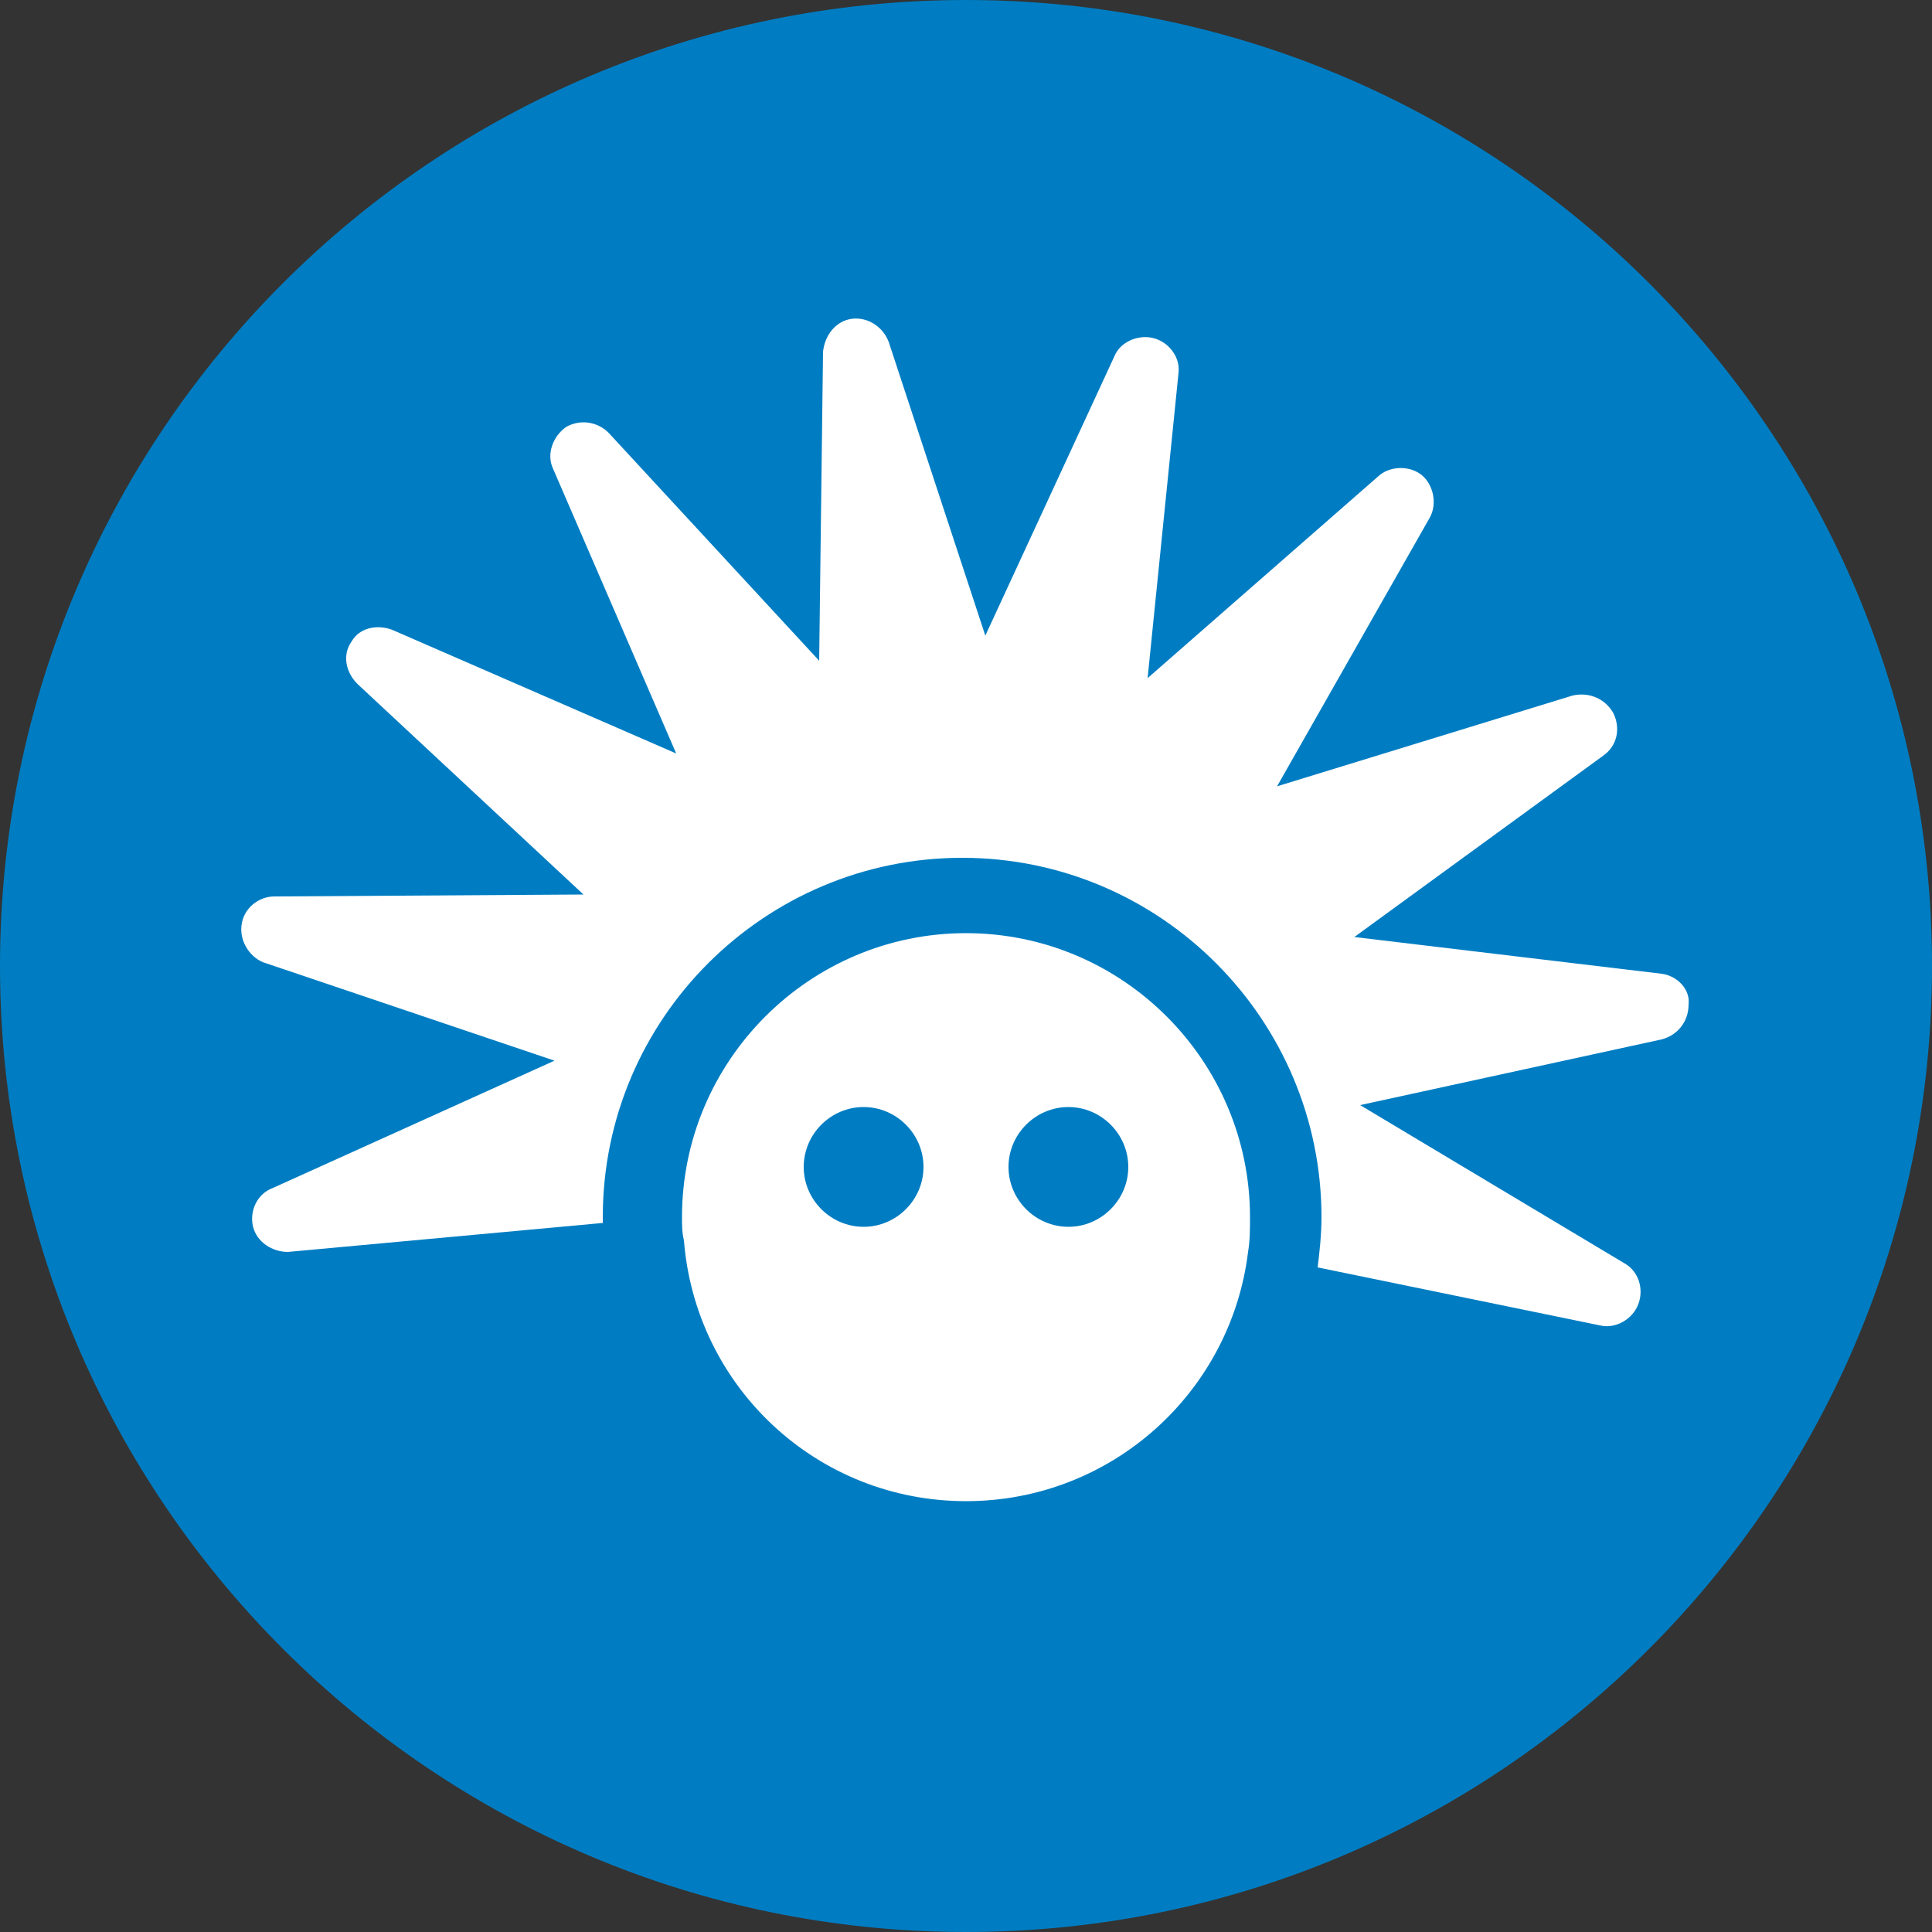
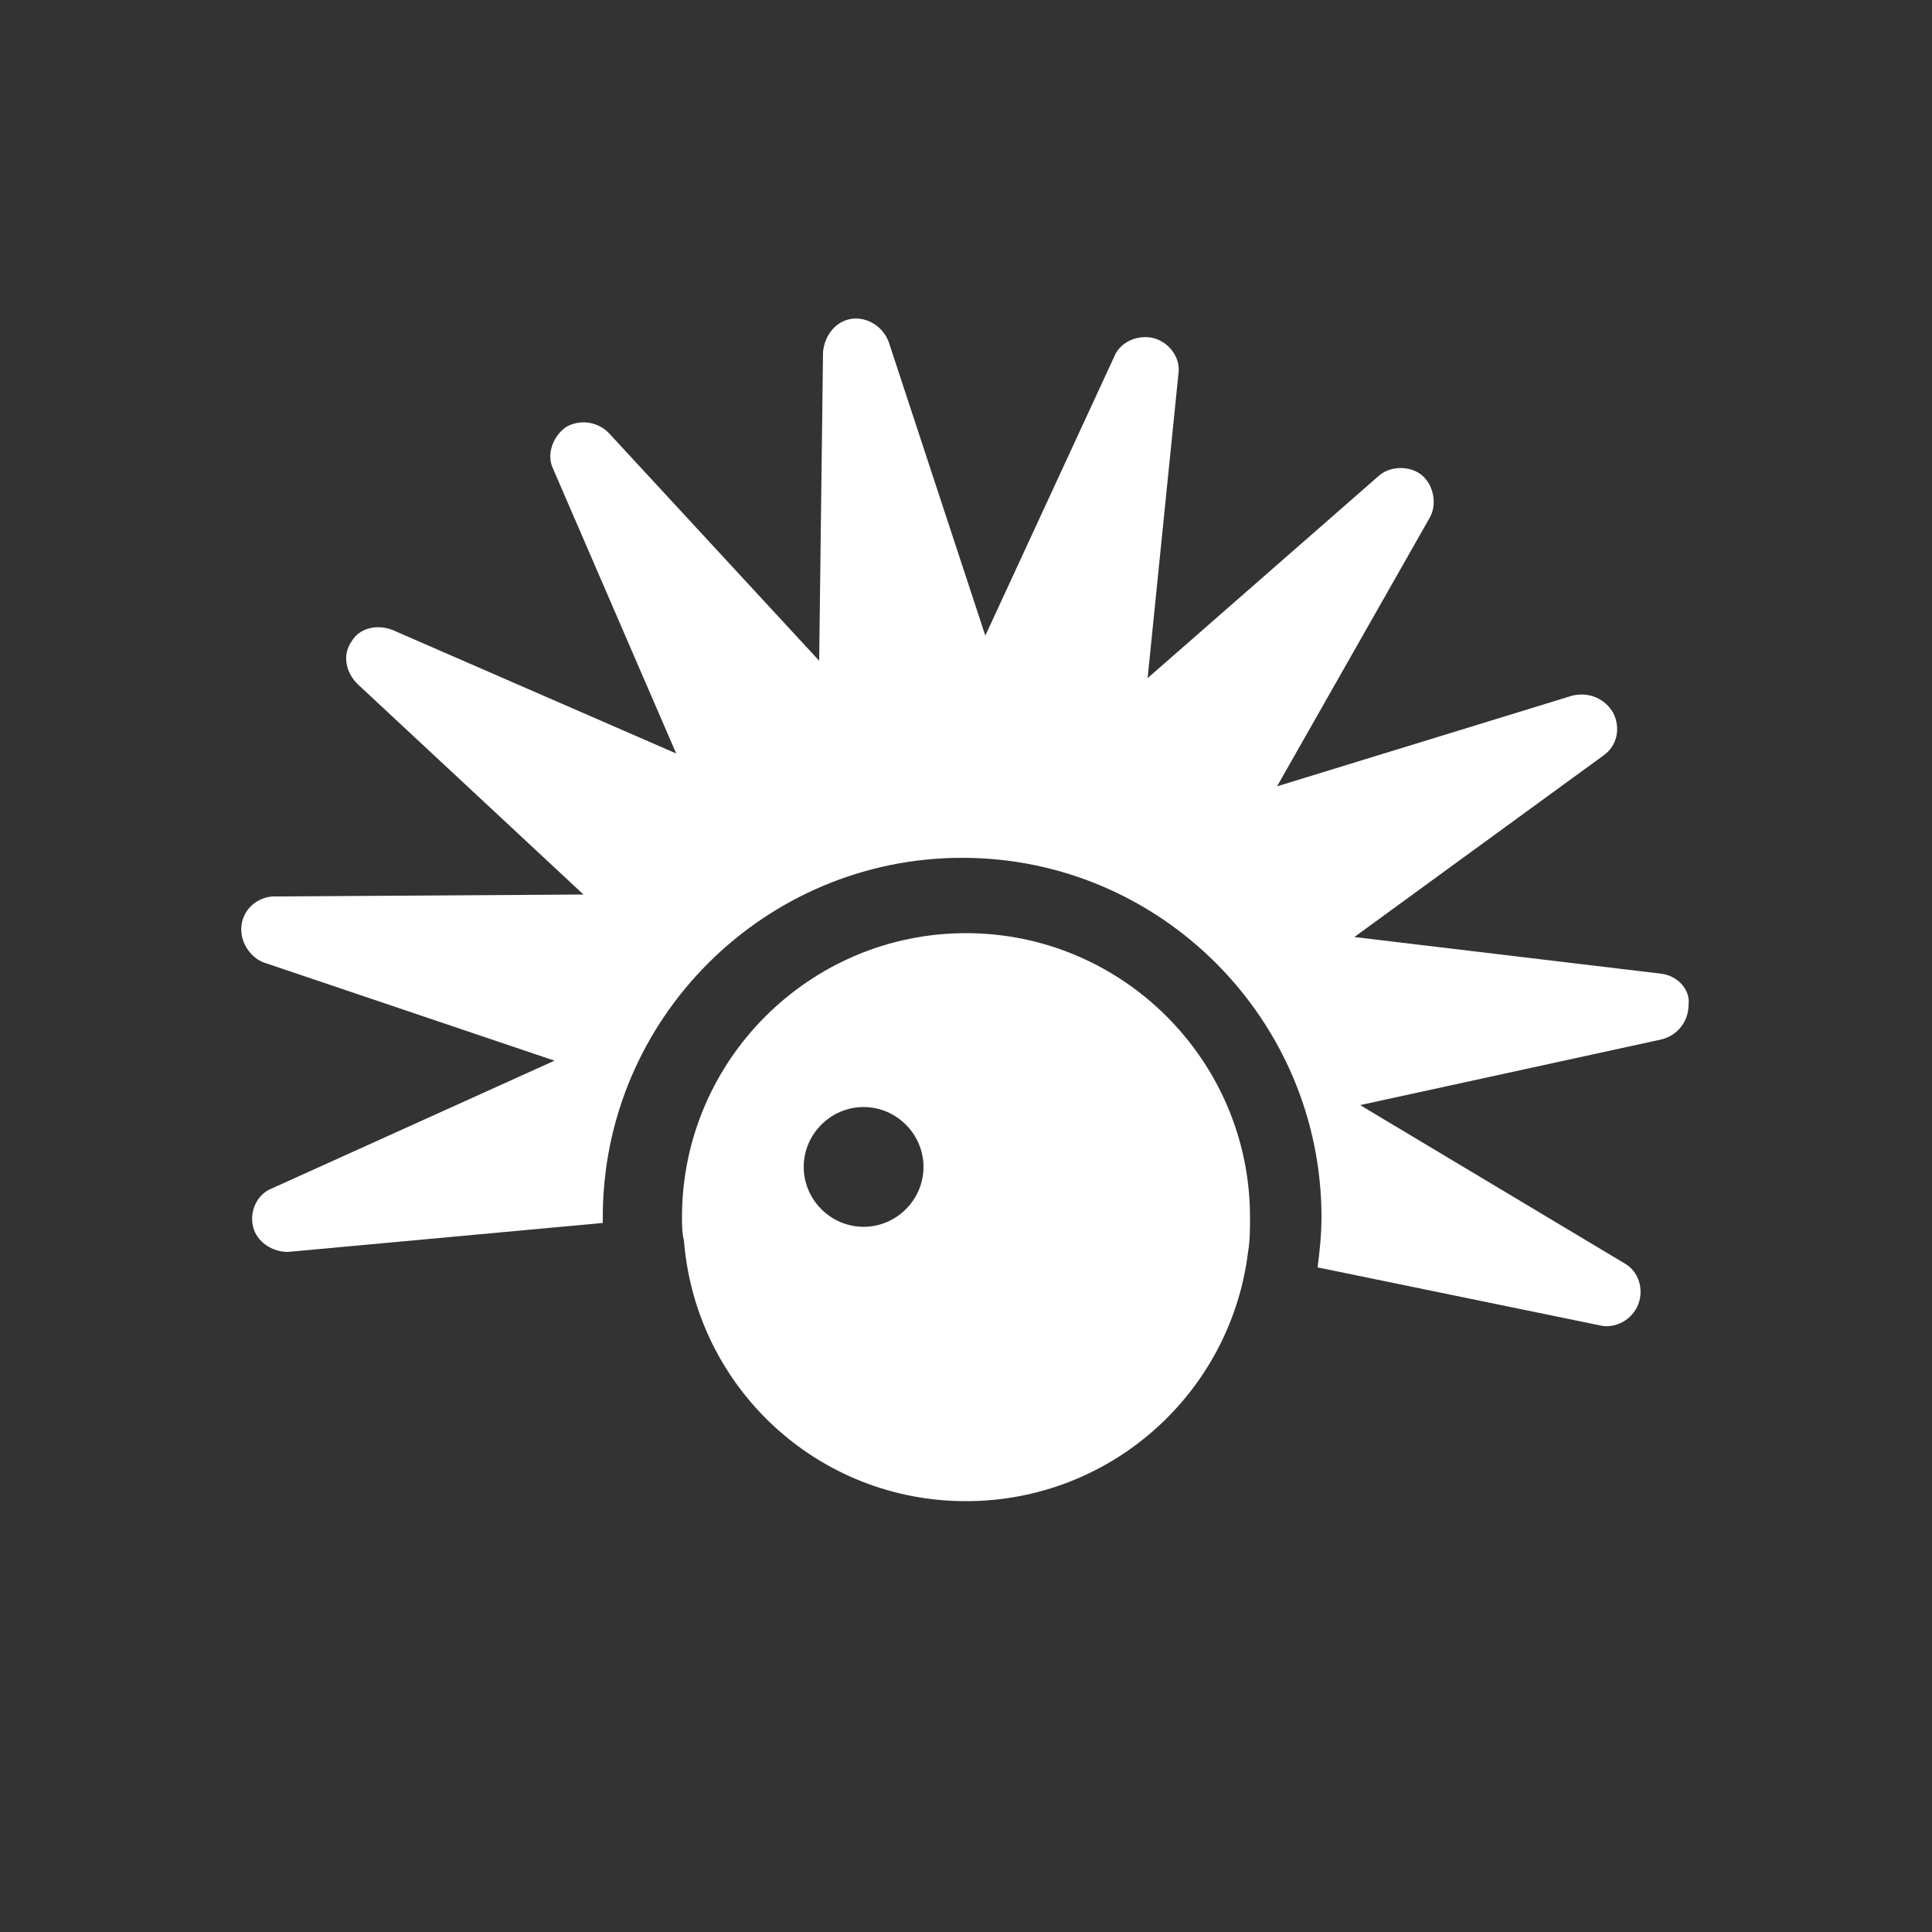
<svg xmlns="http://www.w3.org/2000/svg" xmlns:xlink="http://www.w3.org/1999/xlink" id="Warstwa_1" viewBox="0 0 100 100">
  <rect x="0" y="0" width="100" height="100" fill="#333333" stroke="none" />
  <style>.st0,.st1{clip-path:url(#SVGID_2_);fill:#007dc2}.st1{fill:#fff}</style>
  <defs>
    <path id="SVGID_1_" d="M0 0h100v100H0z" />
  </defs>
  <clipPath id="SVGID_2_">
    <use xlink:href="#SVGID_1_" overflow="visible" />
  </clipPath>
-   <path class="st0" d="M100 50c0-27.6-22.4-50-50-50S0 22.4 0 50s22.4 50 50 50 50-22.4 50-50" />
  <path class="st1" d="M86 50.4l-15.9-1.9L83 39.1c.7-.5.9-1.4.5-2.2-.4-.7-1.2-1.1-2.1-.9l-15.3 4.7L74 26.8c.4-.7.2-1.7-.4-2.2-.6-.5-1.6-.5-2.2 0l-12 10.5L61 19.3c.1-.8-.5-1.6-1.3-1.8-.8-.2-1.7.2-2 .9L51 32.9l-5-15.2c-.3-.8-1.1-1.3-1.9-1.2-.8.1-1.4.8-1.5 1.7l-.2 16-10.9-11.8c-.6-.6-1.5-.7-2.2-.3-.7.5-1 1.4-.7 2.1L35 39l-14.7-6.4c-.8-.3-1.7-.1-2.1.6-.5.7-.3 1.6.3 2.2l11.7 10.9-16 .1c-.8 0-1.6.6-1.7 1.5-.1.8.4 1.6 1.1 1.9l15.1 5.1-14.6 6.6c-.8.3-1.2 1.2-1 2 .2.8 1 1.3 1.8 1.3l16.3-1.5V63c0-10.3 8.4-18.6 18.6-18.6 10.3 0 18.6 8.4 18.6 18.6 0 .9-.1 1.8-.2 2.6l14.6 3c.8.2 1.7-.3 2-1.1.3-.8 0-1.7-.7-2.1l-13.7-8.2L86 53.8c.8-.2 1.4-.9 1.4-1.8.1-.8-.6-1.5-1.4-1.6" />
-   <path class="st1" d="M55.3 63.5c-1.7 0-3.1-1.4-3.1-3.1 0-1.7 1.4-3.1 3.1-3.1 1.7 0 3.1 1.4 3.1 3.1 0 1.7-1.4 3.1-3.1 3.1m-10.6 0c-1.7 0-3.1-1.4-3.1-3.1 0-1.7 1.4-3.1 3.1-3.1 1.7 0 3.1 1.4 3.1 3.1 0 1.7-1.4 3.1-3.1 3.1M50 48.3c-8.1 0-14.7 6.6-14.7 14.7 0 .4 0 .8.1 1.2.6 7.6 6.9 13.5 14.6 13.5 7.5 0 13.7-5.6 14.6-12.9.1-.6.1-1.2.1-1.8 0-8.1-6.6-14.7-14.7-14.7" />
+   <path class="st1" d="M55.3 63.5m-10.6 0c-1.7 0-3.1-1.4-3.1-3.1 0-1.7 1.4-3.1 3.1-3.1 1.7 0 3.1 1.4 3.1 3.1 0 1.7-1.4 3.1-3.1 3.1M50 48.3c-8.1 0-14.7 6.6-14.7 14.7 0 .4 0 .8.1 1.2.6 7.6 6.9 13.5 14.6 13.5 7.5 0 13.7-5.6 14.6-12.9.1-.6.1-1.2.1-1.8 0-8.1-6.6-14.7-14.7-14.7" />
</svg>